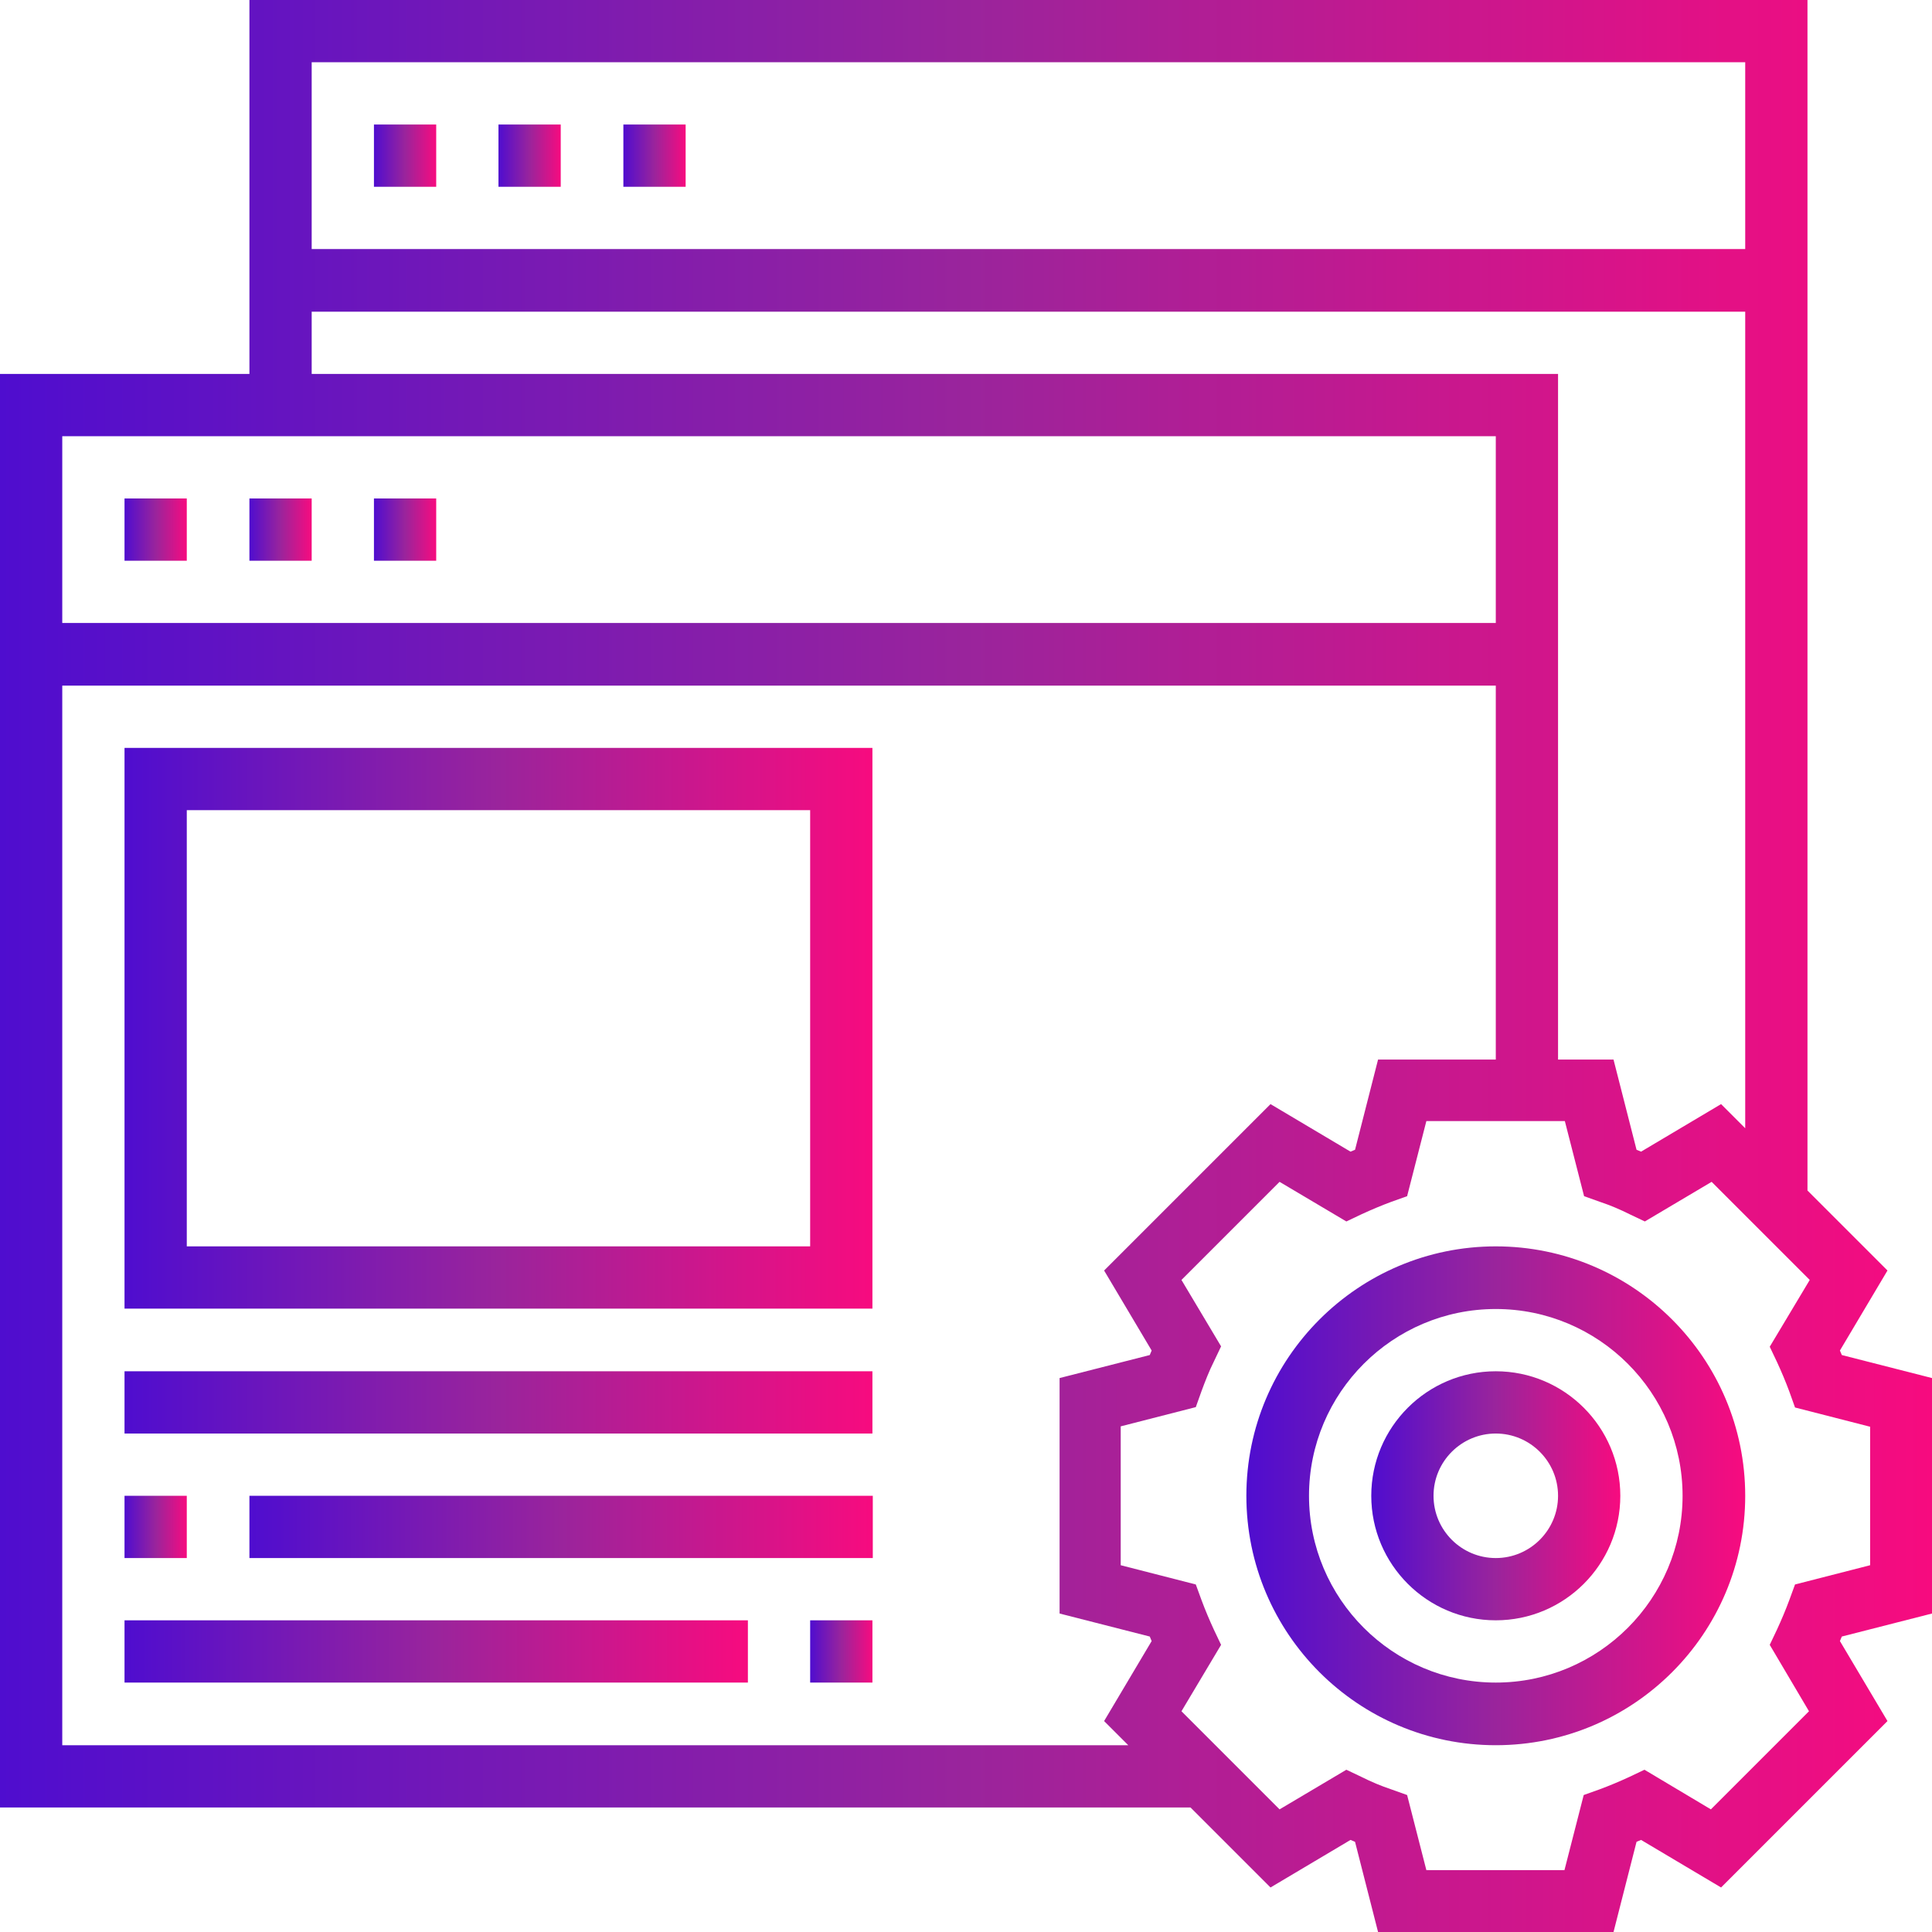
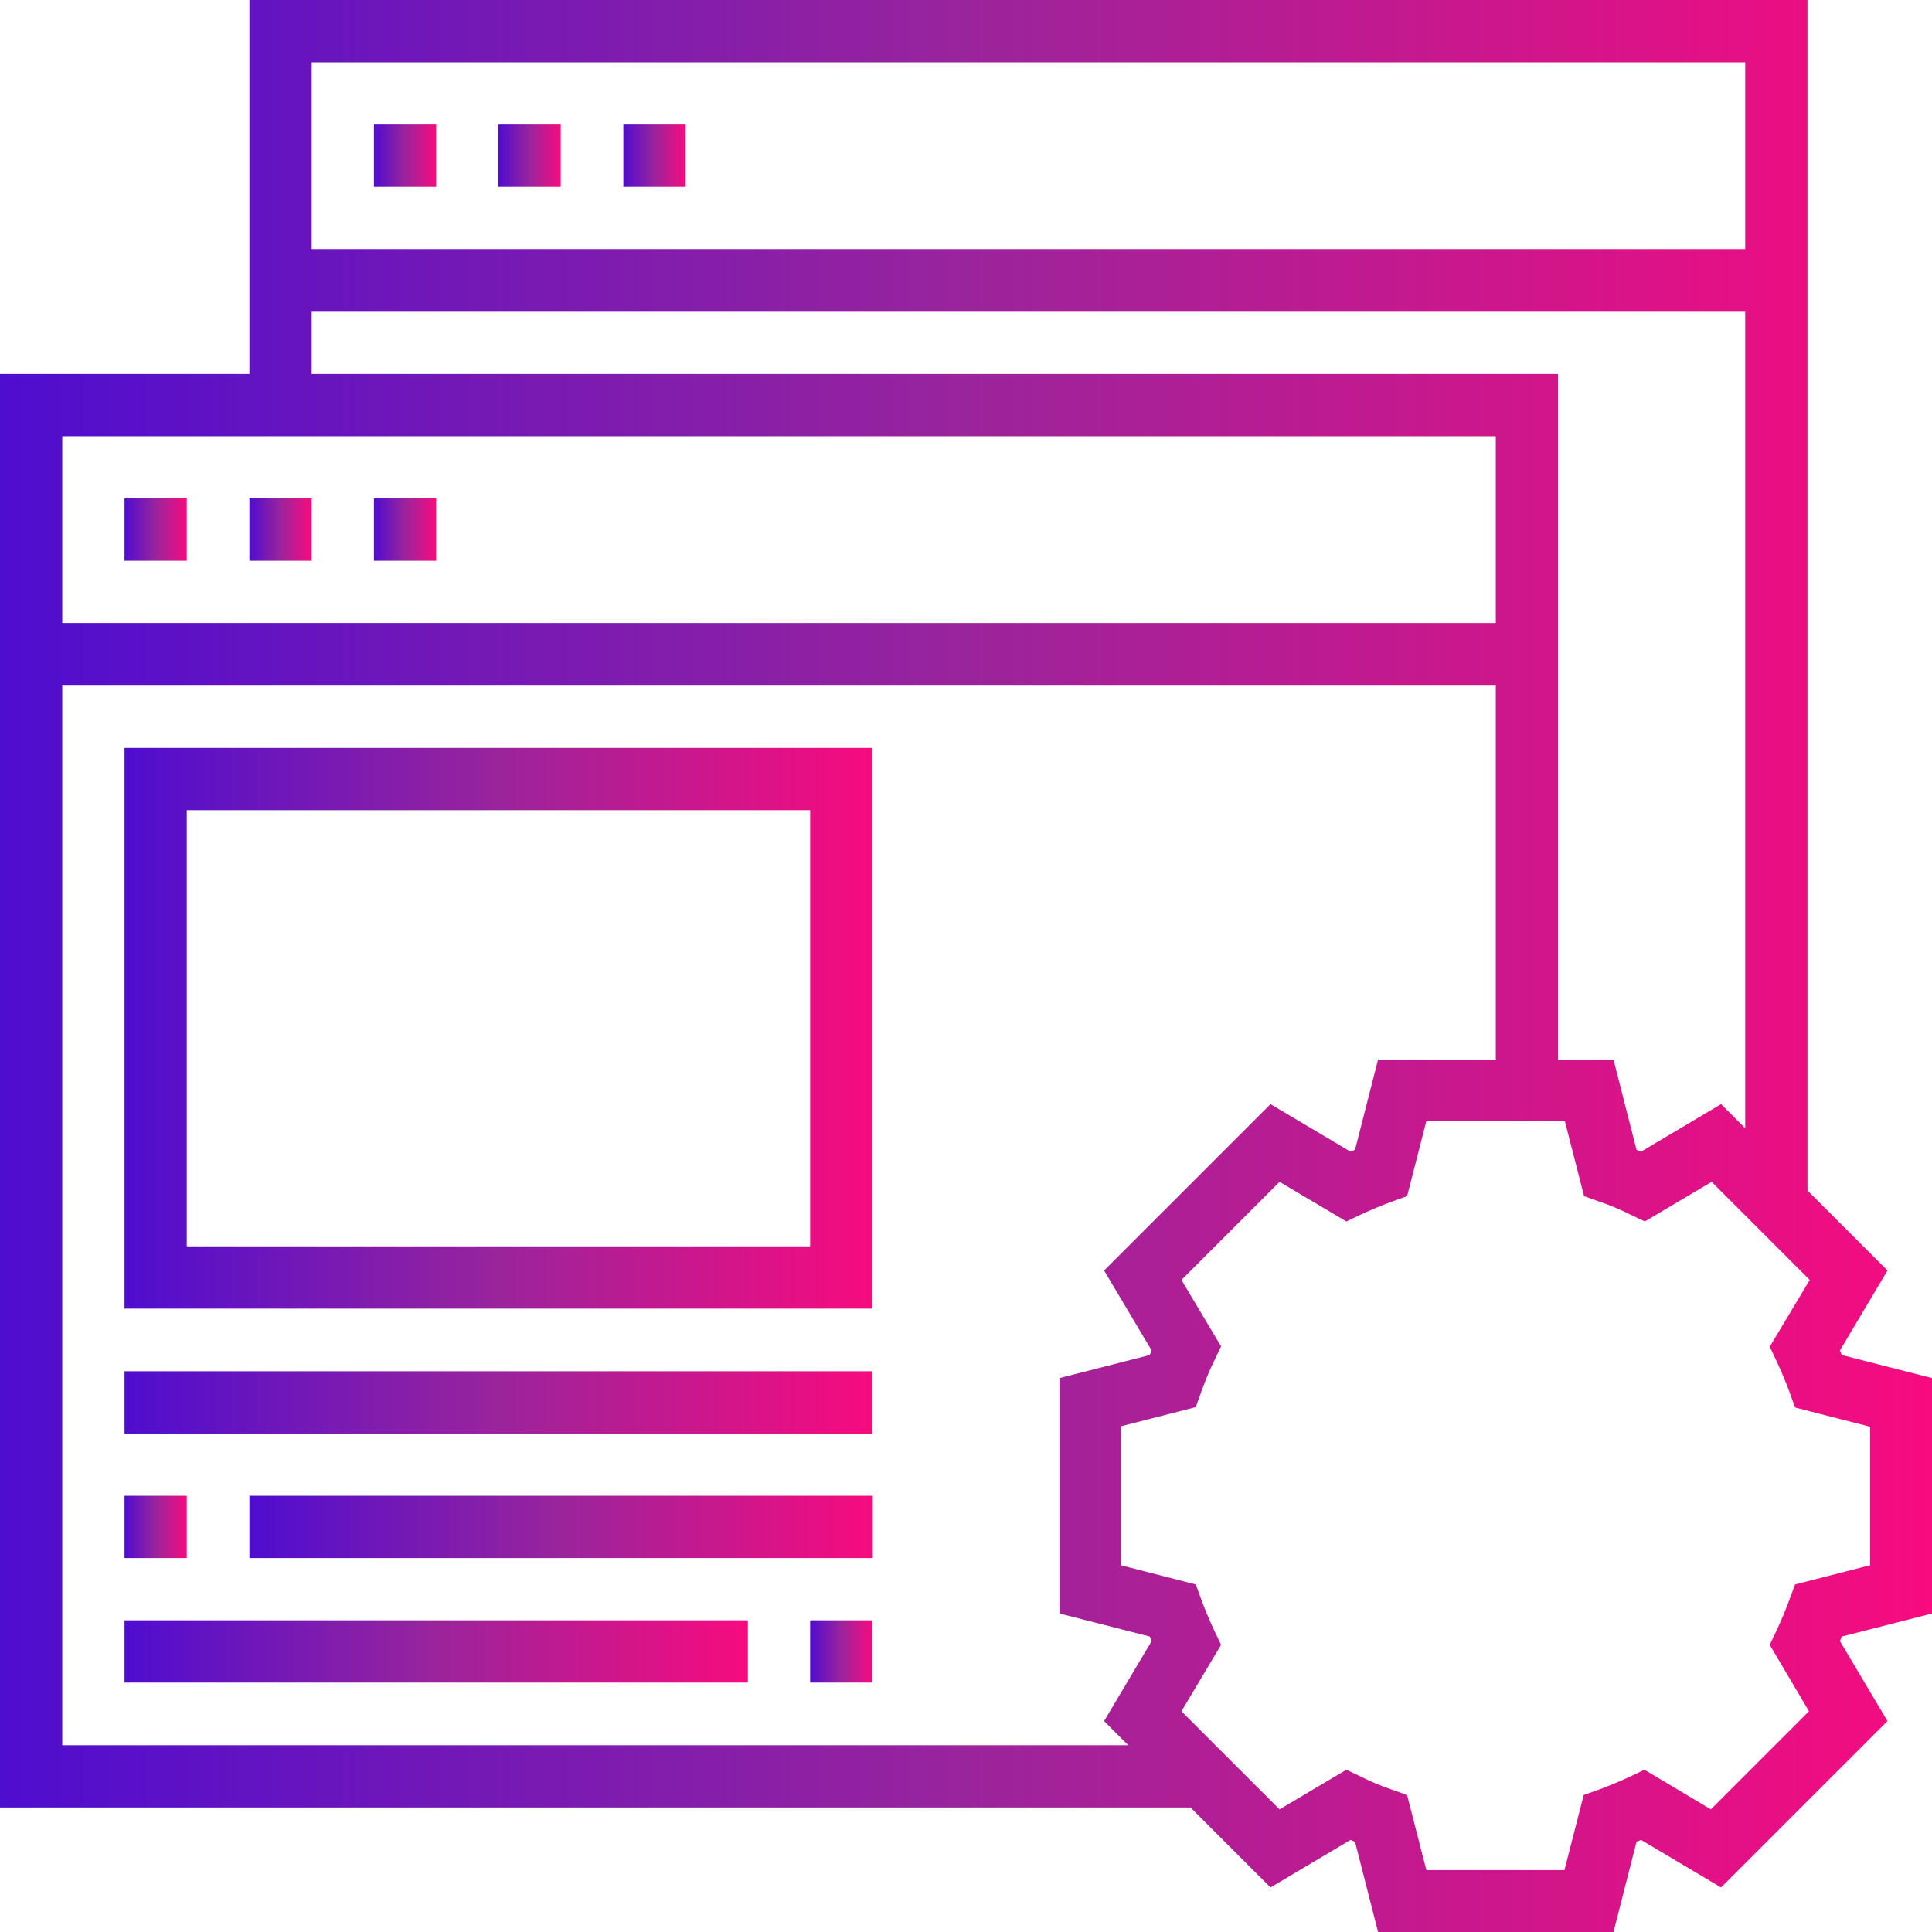
<svg xmlns="http://www.w3.org/2000/svg" version="1.1" id="Layer_1" x="0px" y="0px" viewBox="0 0 512 512" style="enable-background:new 0 0 512 512;" xml:space="preserve">
  <style type="text/css">
	.st0{fill:url(#SVGID_1_);}
	.st1{fill:url(#SVGID_2_);}
	.st2{fill:url(#SVGID_3_);}
	.st3{fill:url(#SVGID_4_);}
	.st4{fill:url(#SVGID_5_);}
	.st5{fill:url(#SVGID_6_);}
	.st6{fill:url(#SVGID_7_);}
	.st7{fill:url(#SVGID_8_);}
	.st8{fill:url(#SVGID_9_);}
	.st9{fill:url(#SVGID_10_);}
	.st10{fill:url(#SVGID_11_);}
	.st11{fill:url(#SVGID_12_);}
	.st12{fill:url(#SVGID_13_);}
	.st13{fill:url(#SVGID_14_);}
	.st14{fill:url(#SVGID_15_);}
</style>
  <g>
    <linearGradient id="SVGID_1_" gradientUnits="userSpaceOnUse" x1="0" y1="256" x2="512" y2="256">
      <stop offset="0" style="stop-color:#4F0DCF" />
      <stop offset="0.5" style="stop-color:#9A249C" />
      <stop offset="1" style="stop-color:#F70B7F" />
    </linearGradient>
    <path class="st0" d="M512,427.6v-62.4l-23.9-6.1c-0.2-0.4-0.3-0.8-0.5-1.2l12.6-21.2L479,315.5V0H66.1v99.1H0V479h315.5l21.2,21.2   l21.2-12.6c0.4,0.2,0.8,0.3,1.2,0.5l6.1,23.9h62.4l6.1-23.9c0.4-0.2,0.8-0.3,1.2-0.5l21.2,12.6l44.1-44.1l-12.6-21.2   c0.2-0.4,0.3-0.8,0.5-1.2L512,427.6z M462.5,16.5v49.5H82.6V16.5H462.5z M82.6,82.6h379.9V299l-6.4-6.4l-21.2,12.6   c-0.4-0.2-0.8-0.3-1.2-0.5l-6.1-23.9h-14.7V99.1H82.6V82.6z M396.4,115.6v49.5H16.5v-49.5H396.4z M16.5,462.5V181.7h379.9v99.1   h-31.2l-6.1,23.9c-0.4,0.2-0.8,0.3-1.2,0.5l-21.2-12.6l-44.1,44.1l12.6,21.2c-0.2,0.4-0.3,0.8-0.5,1.2l-23.9,6.1v62.4l23.9,6.1   c0.2,0.4,0.3,0.8,0.5,1.2l-12.6,21.2l6.4,6.4H16.5z M479.4,453.5l-26,26L435.8,469l-4,1.9c-2.6,1.2-5.2,2.3-7.9,3.3l-4.2,1.5   l-5.1,19.9H378l-5.1-19.9l-4.2-1.5c-2.7-0.9-5.3-2-7.9-3.3l-4-1.9l-17.7,10.5l-26-26l10.5-17.6l-1.9-4c-1.2-2.6-2.3-5.2-3.3-7.9   l-1.5-4.1l-19.9-5.1V378l19.9-5.1l1.5-4.2c1-2.7,2-5.3,3.3-7.9l1.9-4l-10.5-17.6l26-26l17.7,10.5l4-1.9c2.6-1.2,5.2-2.3,7.9-3.3   l4.2-1.5l5.1-19.9h36.7l5.1,19.9l4.2,1.5c2.7,0.9,5.3,2,7.9,3.3l4,1.9l17.7-10.5l26,26L469,356.9l1.9,4c1.2,2.6,2.3,5.2,3.3,7.9   l1.5,4.2l19.9,5.1v36.7l-19.9,5.1l-1.5,4.1c-1,2.7-2.1,5.3-3.3,7.9l-1.9,4L479.4,453.5z" />
    <linearGradient id="SVGID_2_" gradientUnits="userSpaceOnUse" x1="330.323" y1="396.387" x2="462.452" y2="396.387">
      <stop offset="0" style="stop-color:#4F0DCF" />
      <stop offset="0.5" style="stop-color:#9A249C" />
      <stop offset="1" style="stop-color:#F70B7F" />
    </linearGradient>
-     <path class="st1" d="M396.4,330.3c-36.4,0-66.1,29.6-66.1,66.1s29.6,66.1,66.1,66.1s66.1-29.6,66.1-66.1S432.8,330.3,396.4,330.3z    M396.4,445.9c-27.3,0-49.5-22.2-49.5-49.5c0-27.3,22.2-49.5,49.5-49.5c27.3,0,49.5,22.2,49.5,49.5   C445.9,423.7,423.7,445.9,396.4,445.9z" />
    <linearGradient id="SVGID_3_" gradientUnits="userSpaceOnUse" x1="363.355" y1="396.387" x2="429.419" y2="396.387">
      <stop offset="0" style="stop-color:#4F0DCF" />
      <stop offset="0.5" style="stop-color:#9A249C" />
      <stop offset="1" style="stop-color:#F70B7F" />
    </linearGradient>
-     <path class="st2" d="M396.4,363.4c-18.2,0-33,14.8-33,33c0,18.2,14.8,33,33,33c18.2,0,33-14.8,33-33   C429.4,378.2,414.6,363.4,396.4,363.4z M396.4,412.9c-9.1,0-16.5-7.4-16.5-16.5c0-9.1,7.4-16.5,16.5-16.5c9.1,0,16.5,7.4,16.5,16.5   C412.9,405.5,405.5,412.9,396.4,412.9z" />
    <linearGradient id="SVGID_4_" gradientUnits="userSpaceOnUse" x1="33.032" y1="140.387" x2="49.548" y2="140.387">
      <stop offset="0" style="stop-color:#4F0DCF" />
      <stop offset="0.5" style="stop-color:#9A249C" />
      <stop offset="1" style="stop-color:#F70B7F" />
    </linearGradient>
    <rect x="33" y="132.1" class="st3" width="16.5" height="16.5" />
    <linearGradient id="SVGID_5_" gradientUnits="userSpaceOnUse" x1="66.064" y1="140.387" x2="82.581" y2="140.387">
      <stop offset="0" style="stop-color:#4F0DCF" />
      <stop offset="0.5" style="stop-color:#9A249C" />
      <stop offset="1" style="stop-color:#F70B7F" />
    </linearGradient>
    <rect x="66.1" y="132.1" class="st4" width="16.5" height="16.5" />
    <linearGradient id="SVGID_6_" gradientUnits="userSpaceOnUse" x1="99.097" y1="140.387" x2="115.613" y2="140.387">
      <stop offset="0" style="stop-color:#4F0DCF" />
      <stop offset="0.5" style="stop-color:#9A249C" />
      <stop offset="1" style="stop-color:#F70B7F" />
    </linearGradient>
    <rect x="99.1" y="132.1" class="st5" width="16.5" height="16.5" />
    <linearGradient id="SVGID_7_" gradientUnits="userSpaceOnUse" x1="99.097" y1="41.29" x2="115.613" y2="41.29">
      <stop offset="0" style="stop-color:#4F0DCF" />
      <stop offset="0.5" style="stop-color:#9A249C" />
      <stop offset="1" style="stop-color:#F70B7F" />
    </linearGradient>
    <rect x="99.1" y="33" class="st6" width="16.5" height="16.5" />
    <linearGradient id="SVGID_8_" gradientUnits="userSpaceOnUse" x1="132.129" y1="41.29" x2="148.645" y2="41.29">
      <stop offset="0" style="stop-color:#4F0DCF" />
      <stop offset="0.5" style="stop-color:#9A249C" />
      <stop offset="1" style="stop-color:#F70B7F" />
    </linearGradient>
    <rect x="132.1" y="33" class="st7" width="16.5" height="16.5" />
    <linearGradient id="SVGID_9_" gradientUnits="userSpaceOnUse" x1="165.161" y1="41.29" x2="181.677" y2="41.29">
      <stop offset="0" style="stop-color:#4F0DCF" />
      <stop offset="0.5" style="stop-color:#9A249C" />
      <stop offset="1" style="stop-color:#F70B7F" />
    </linearGradient>
    <rect x="165.2" y="33" class="st8" width="16.5" height="16.5" />
    <linearGradient id="SVGID_10_" gradientUnits="userSpaceOnUse" x1="33.032" y1="272.516" x2="231.226" y2="272.516">
      <stop offset="0" style="stop-color:#4F0DCF" />
      <stop offset="0.5" style="stop-color:#9A249C" />
      <stop offset="1" style="stop-color:#F70B7F" />
    </linearGradient>
-     <path class="st9" d="M33,346.8h198.2V198.2H33V346.8z M49.5,214.7h165.2v115.6H49.5V214.7z" />
+     <path class="st9" d="M33,346.8h198.2V198.2H33V346.8z M49.5,214.7h165.2v115.6H49.5V214.7" />
    <linearGradient id="SVGID_11_" gradientUnits="userSpaceOnUse" x1="33.032" y1="371.613" x2="231.226" y2="371.613">
      <stop offset="0" style="stop-color:#4F0DCF" />
      <stop offset="0.5" style="stop-color:#9A249C" />
      <stop offset="1" style="stop-color:#F70B7F" />
    </linearGradient>
    <rect x="33" y="363.4" class="st10" width="198.2" height="16.5" />
    <linearGradient id="SVGID_12_" gradientUnits="userSpaceOnUse" x1="33.032" y1="404.645" x2="49.548" y2="404.645">
      <stop offset="0" style="stop-color:#4F0DCF" />
      <stop offset="0.5" style="stop-color:#9A249C" />
      <stop offset="1" style="stop-color:#F70B7F" />
    </linearGradient>
    <rect x="33" y="396.4" class="st11" width="16.5" height="16.5" />
    <linearGradient id="SVGID_13_" gradientUnits="userSpaceOnUse" x1="66.064" y1="404.645" x2="231.226" y2="404.645">
      <stop offset="0" style="stop-color:#4F0DCF" />
      <stop offset="0.5" style="stop-color:#9A249C" />
      <stop offset="1" style="stop-color:#F70B7F" />
    </linearGradient>
    <rect x="66.1" y="396.4" class="st12" width="165.2" height="16.5" />
    <linearGradient id="SVGID_14_" gradientUnits="userSpaceOnUse" x1="214.71" y1="437.677" x2="231.226" y2="437.677">
      <stop offset="0" style="stop-color:#4F0DCF" />
      <stop offset="0.5" style="stop-color:#9A249C" />
      <stop offset="1" style="stop-color:#F70B7F" />
    </linearGradient>
    <rect x="214.7" y="429.4" class="st13" width="16.5" height="16.5" />
    <linearGradient id="SVGID_15_" gradientUnits="userSpaceOnUse" x1="33.032" y1="437.677" x2="198.194" y2="437.677">
      <stop offset="0" style="stop-color:#4F0DCF" />
      <stop offset="0.5" style="stop-color:#9A249C" />
      <stop offset="1" style="stop-color:#F70B7F" />
    </linearGradient>
    <rect x="33" y="429.4" class="st14" width="165.2" height="16.5" />
  </g>
</svg>